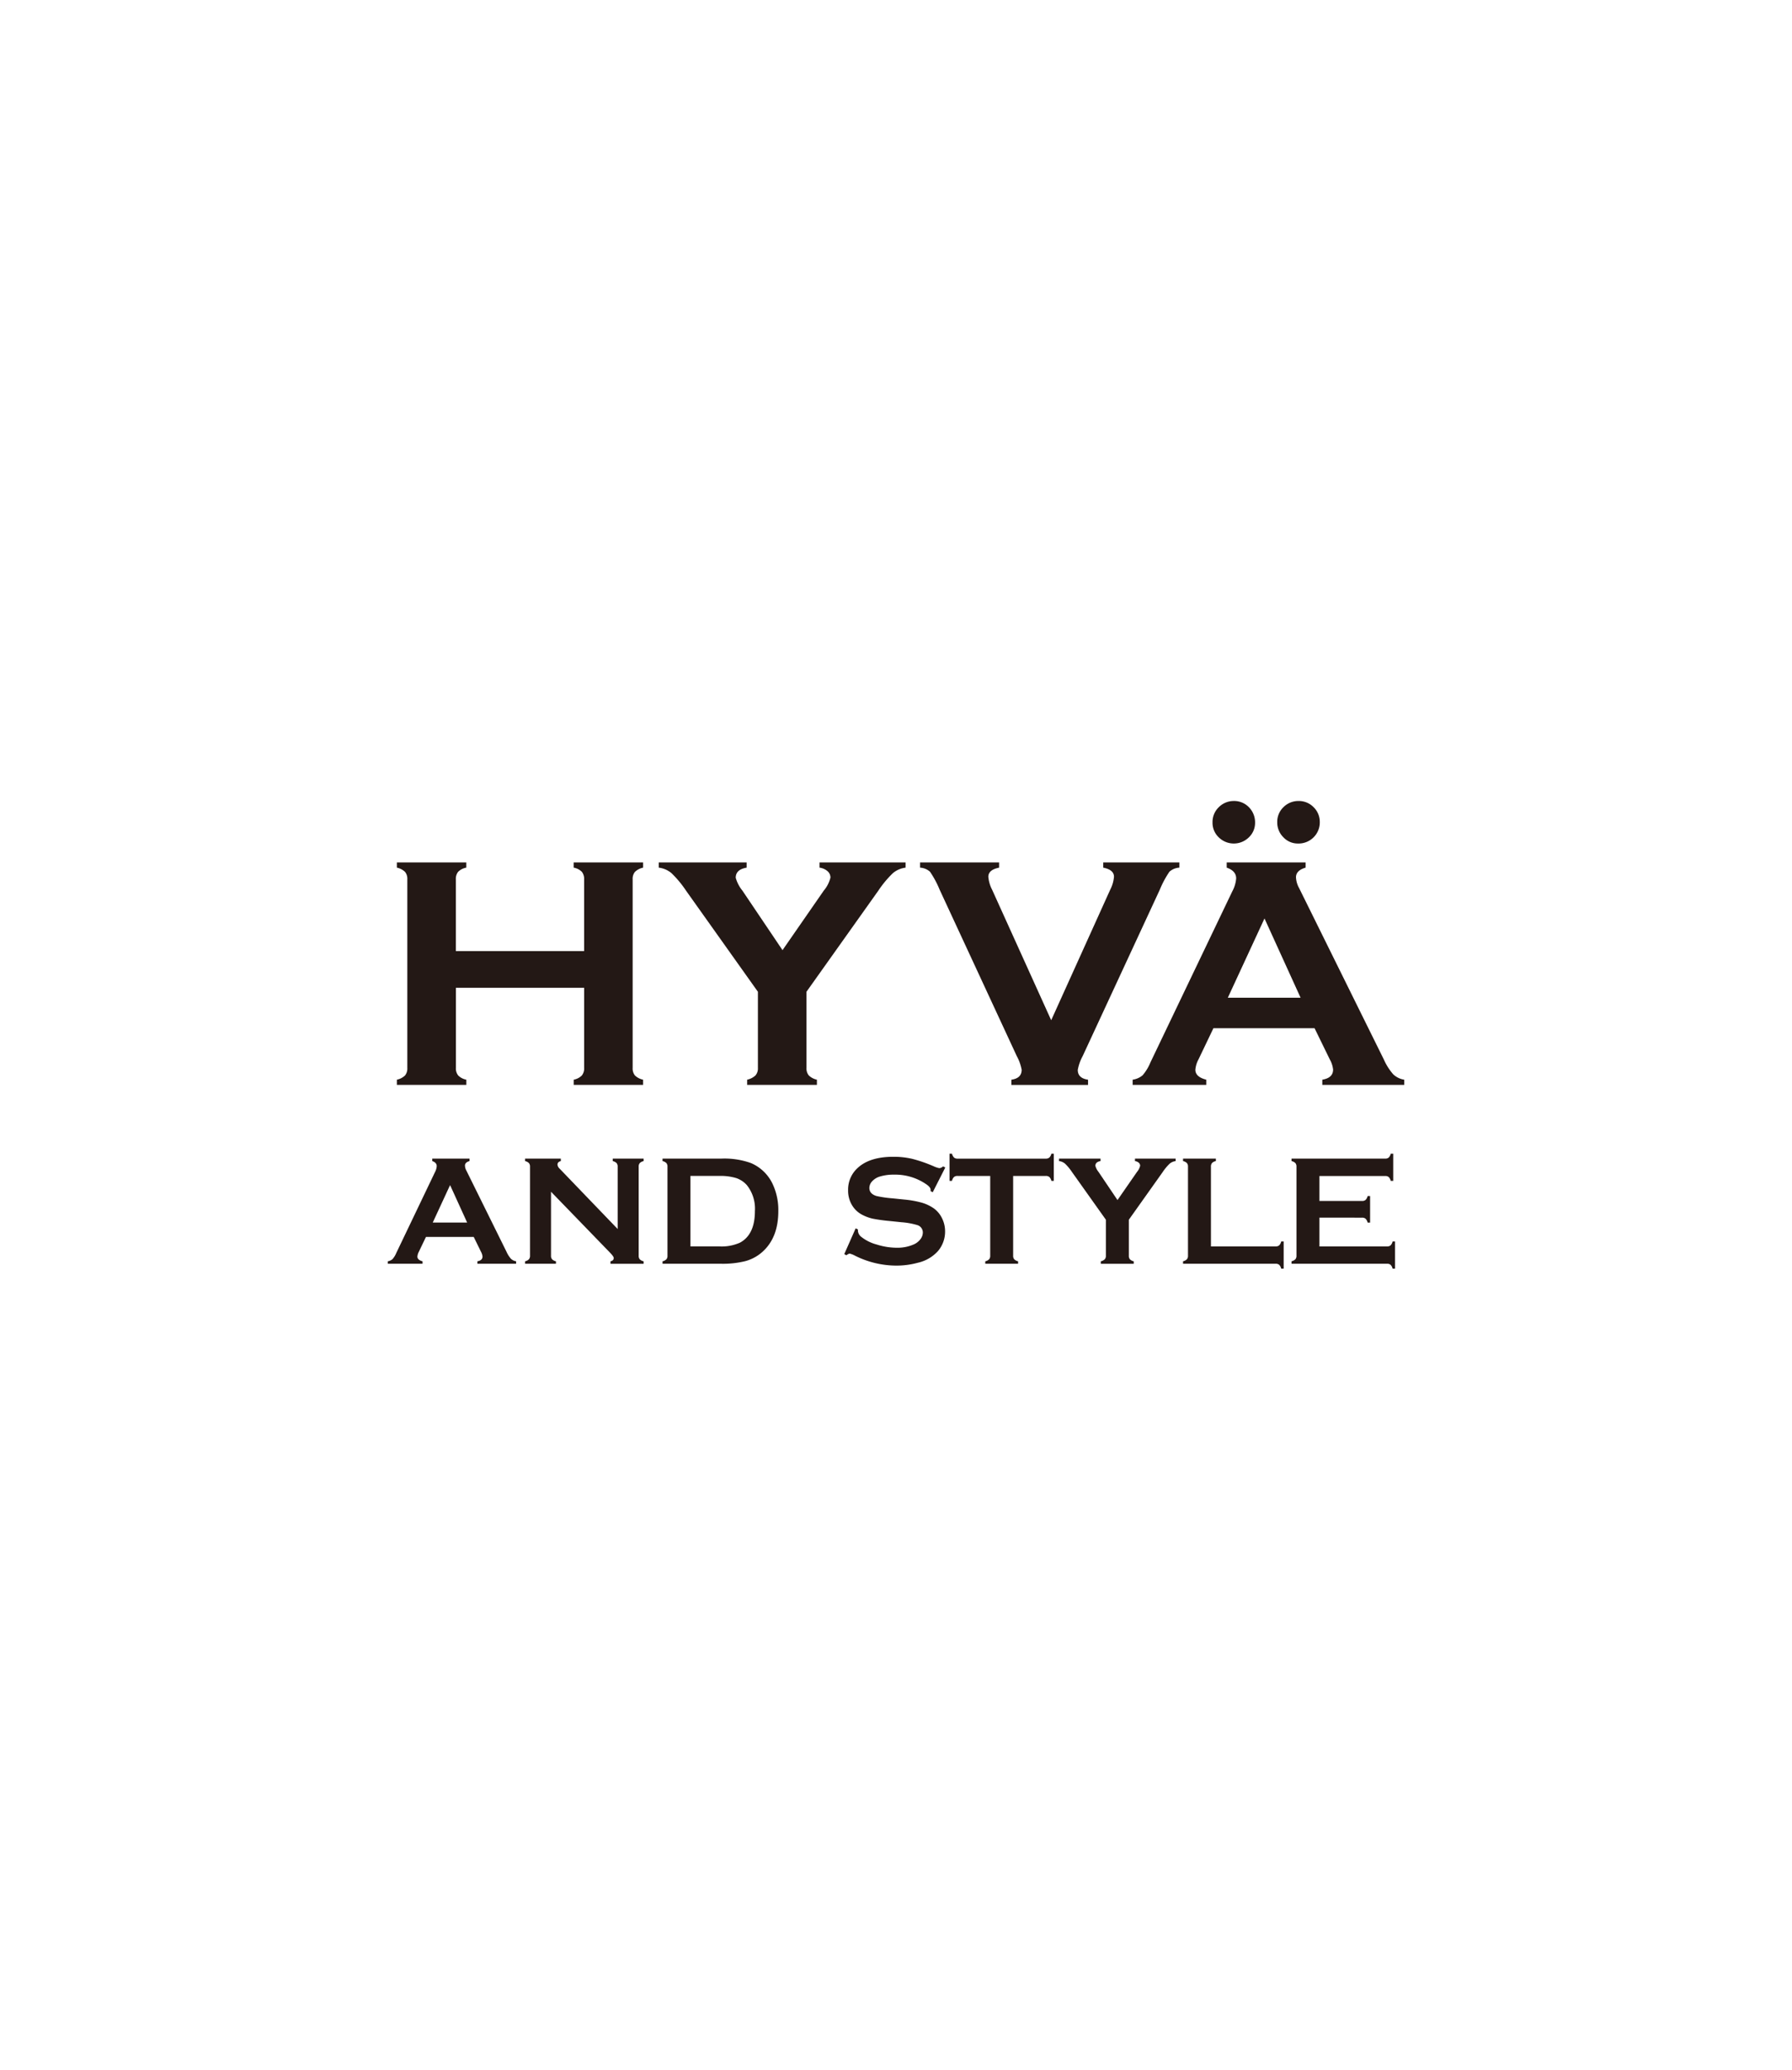
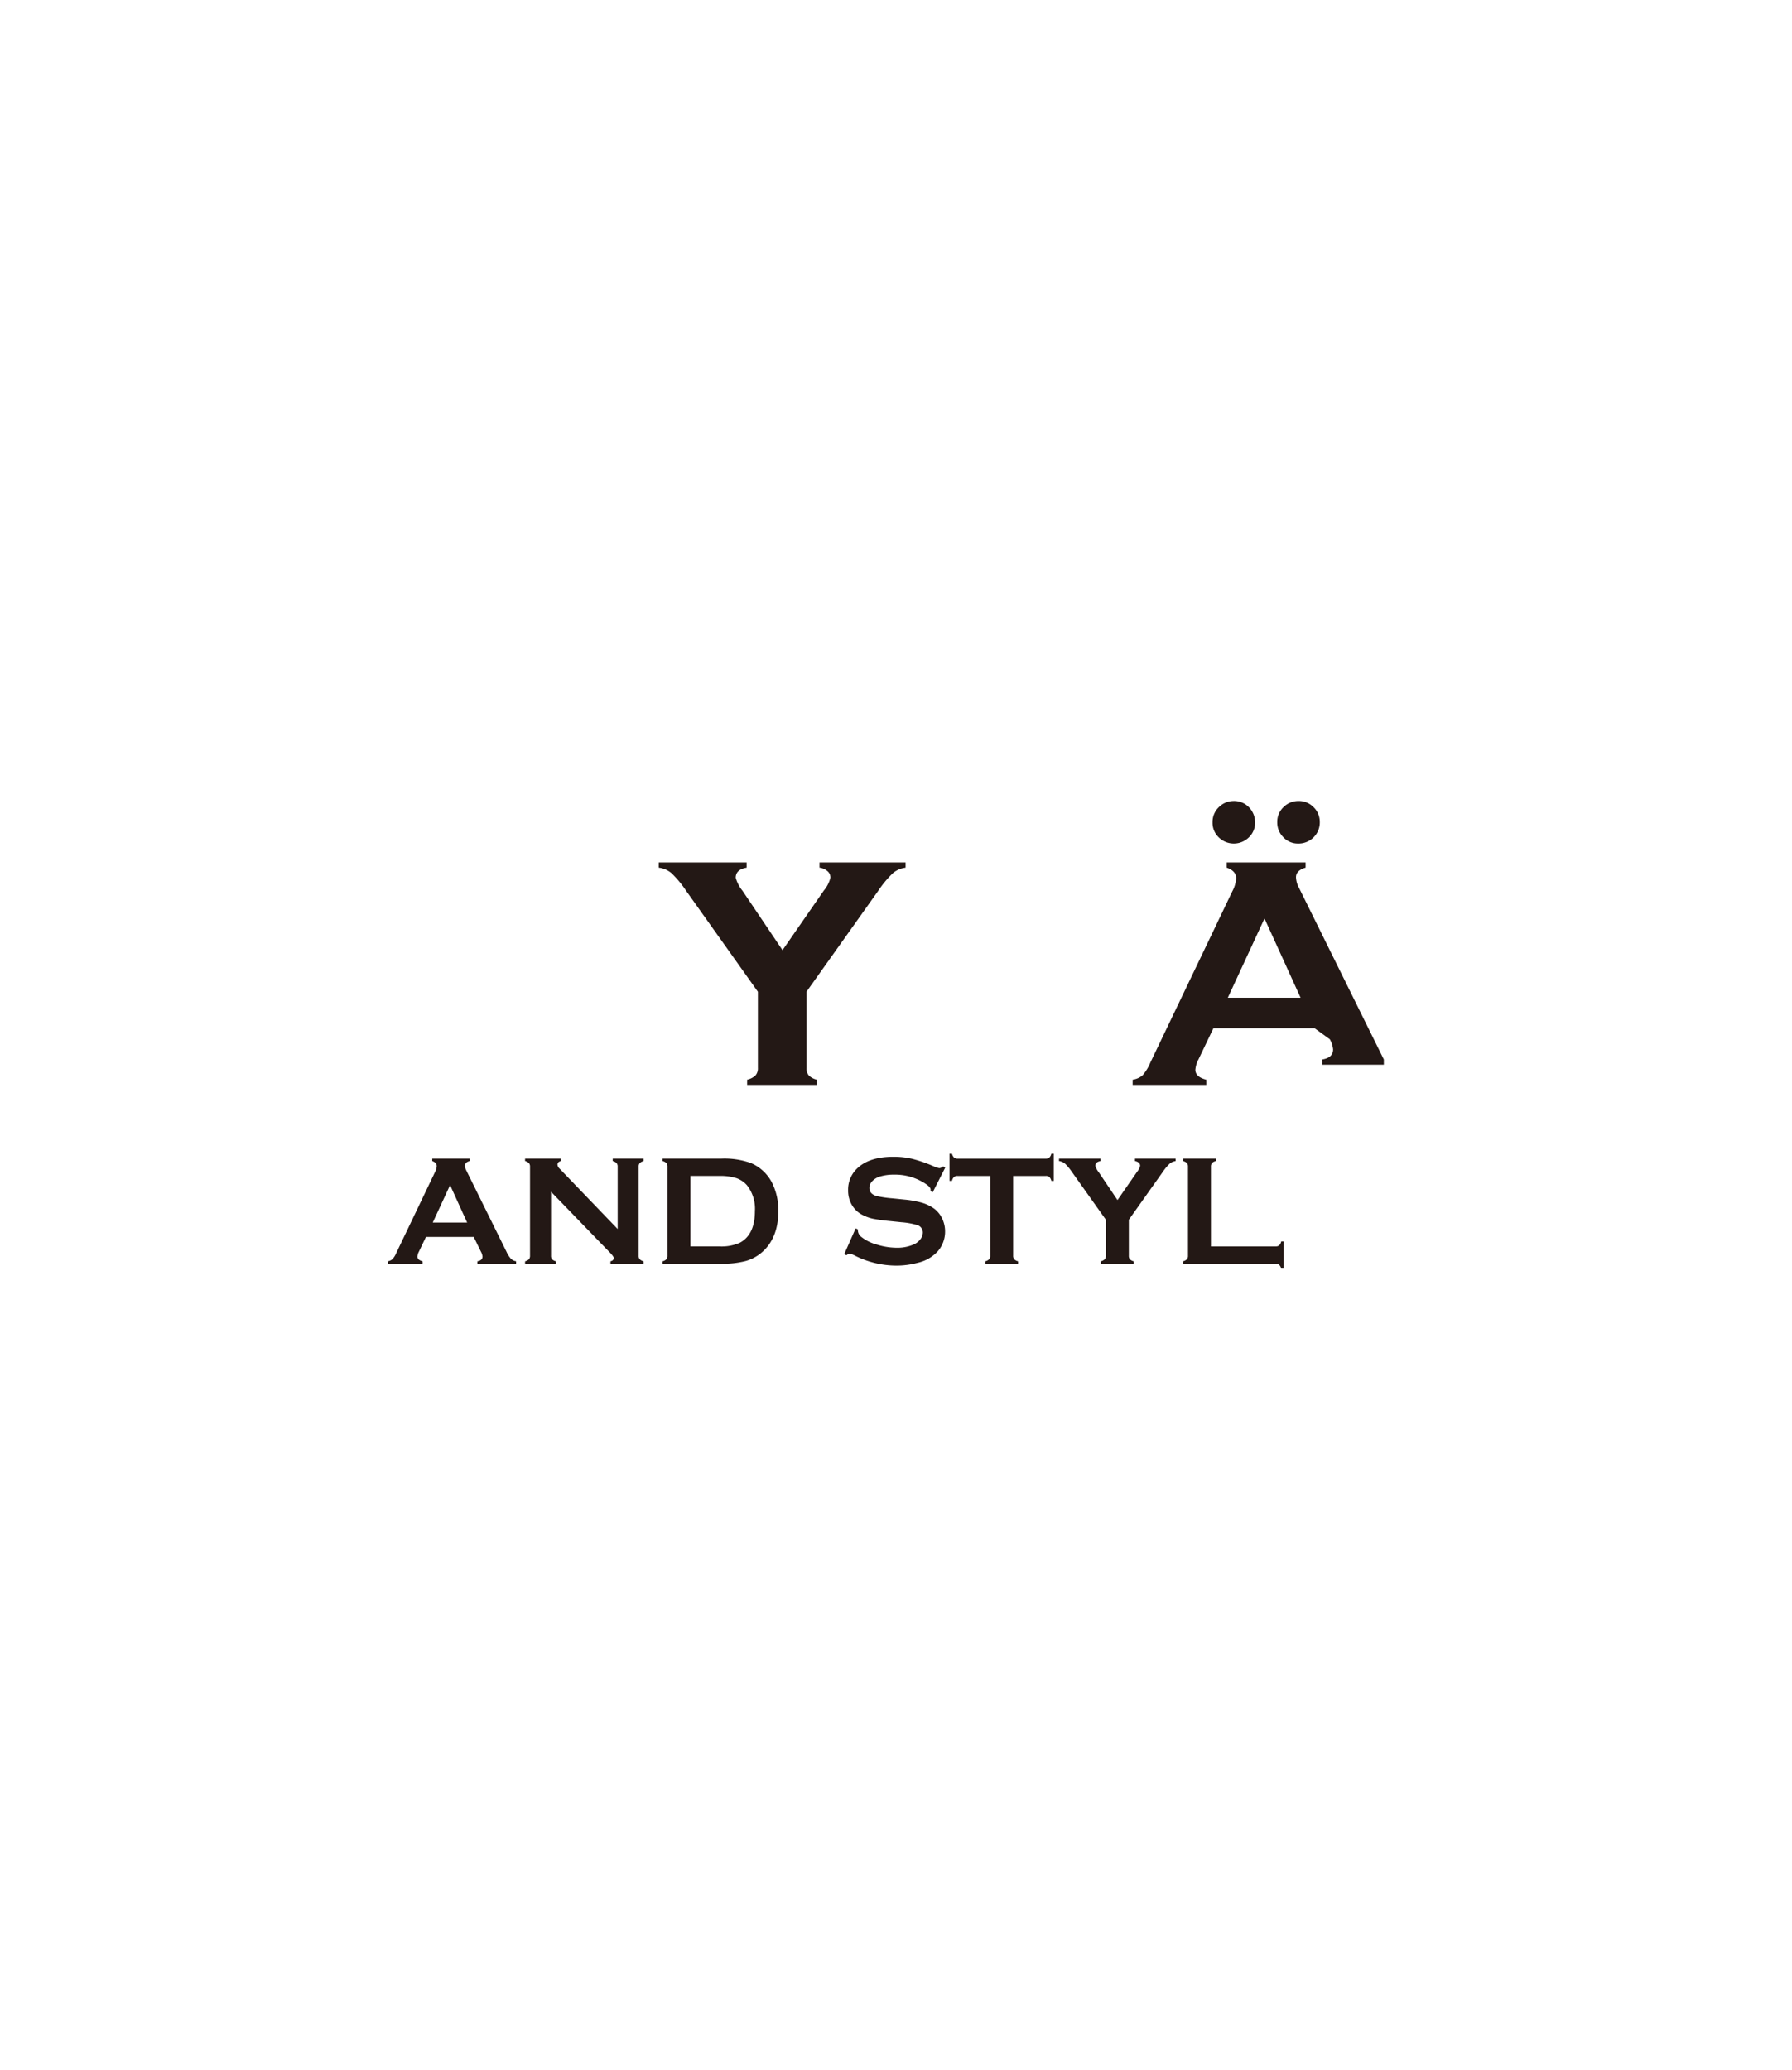
<svg xmlns="http://www.w3.org/2000/svg" width="329" height="380" viewBox="0 0 329 380">
  <g id="グループ_116" data-name="グループ 116" transform="translate(-642 -303)">
    <rect id="長方形_56" data-name="長方形 56" width="329" height="380" transform="translate(642 303)" fill="none" />
    <rect id="長方形_57" data-name="長方形 57" width="329" height="380" transform="translate(642 303)" fill="none" />
    <g id="グループ_110" data-name="グループ 110">
      <g id="グループ_106" data-name="グループ 106">
-         <path id="パス_123" data-name="パス 123" d="M749.246,484.358H725.7v14.724a2.035,2.035,0,0,0,.434,1.391,2.892,2.892,0,0,0,1.481.763v.958H714.862v-.958a3.056,3.056,0,0,0,1.5-.778,2.028,2.028,0,0,0,.419-1.376V464.458a2.028,2.028,0,0,0-.419-1.376,3.064,3.064,0,0,0-1.5-.779v-.957H727.61v.957a2.836,2.836,0,0,0-1.5.764,2.084,2.084,0,0,0-.419,1.391v13.167h23.551V464.458a2.089,2.089,0,0,0-.419-1.391,2.84,2.84,0,0,0-1.5-.764v-.957h12.748v.957a3.06,3.06,0,0,0-1.5.779,2.023,2.023,0,0,0-.419,1.376v34.624a2.023,2.023,0,0,0,.419,1.376,3.052,3.052,0,0,0,1.5.778v.958H747.331v-.958a2.9,2.9,0,0,0,1.481-.763,2.04,2.04,0,0,0,.434-1.391Z" fill="#231815" />
        <path id="パス_124" data-name="パス 124" d="M790.064,485.091V499.05a2.051,2.051,0,0,0,.427,1.407,3.1,3.1,0,0,0,1.488.779v.958H779.171v-.958a3.275,3.275,0,0,0,1.526-.779,1.988,1.988,0,0,0,.449-1.407V485.091l-13.2-18.571a19.087,19.087,0,0,0-2.678-3.215,4.421,4.421,0,0,0-2.32-1v-.957H779.08v.957q-2.006.33-2.005,1.855a6.488,6.488,0,0,0,1.227,2.362l7.363,10.93,7.574-10.93a5.857,5.857,0,0,0,1.226-2.393,1.543,1.543,0,0,0-.539-1.18,2.774,2.774,0,0,0-1.466-.644v-.957h15.8v.957a4.417,4.417,0,0,0-2.32,1,19.09,19.09,0,0,0-2.678,3.215Z" fill="#231815" />
-         <path id="パス_125" data-name="パス 125" d="M834.993,490.319l10.84-23.976a6.33,6.33,0,0,0,.688-2.364q0-1.285-1.975-1.676v-.957H858.53v.957a2.949,2.949,0,0,0-1.828.748,17.843,17.843,0,0,0-1.766,3.292L840.773,496.9a8.383,8.383,0,0,0-.9,2.544q0,1.525,1.886,1.795v.958H827.688v-.958q1.886-.268,1.885-1.825a8.528,8.528,0,0,0-.9-2.514l-14.164-30.554a17.7,17.7,0,0,0-1.767-3.292,2.943,2.943,0,0,0-1.826-.748v-.957h14.511v.957q-1.974.39-1.975,1.676a6.336,6.336,0,0,0,.689,2.364Z" fill="#231815" />
-         <path id="パス_126" data-name="パス 126" d="M883.343,491.78H864.779l-2.75,5.746a4.8,4.8,0,0,0-.569,1.885q0,1.317,2,1.825v.958H849.949v-.958a3.613,3.613,0,0,0,1.826-.808,8.519,8.519,0,0,0,1.436-2.364l15.023-31.392a5.984,5.984,0,0,0,.718-2.393q0-1.377-1.736-1.976v-.957H881.7v.957q-1.766.51-1.765,1.766a4.418,4.418,0,0,0,.568,1.975l15.561,31.482a10.643,10.643,0,0,0,1.736,2.737,3.79,3.79,0,0,0,2.005.973v.958H884.767v-.958q1.981-.328,1.982-1.855a4.8,4.8,0,0,0-.6-1.855Zm-14.9-41.716a3.794,3.794,0,0,1,2.843,1.137,3.959,3.959,0,0,1,1.137,2.873,3.648,3.648,0,0,1-1.137,2.663,3.938,3.938,0,0,1-5.536,0,3.682,3.682,0,0,1-1.137-2.753,3.753,3.753,0,0,1,1.107-2.738A3.892,3.892,0,0,1,868.443,450.064Zm12.335,36.12-6.624-14.551-6.731,14.551Zm-.394-36.12a3.79,3.79,0,0,1,2.783,1.137,3.745,3.745,0,0,1,1.137,2.693,3.856,3.856,0,0,1-1.137,2.843,3.9,3.9,0,0,1-2.873,1.137,3.608,3.608,0,0,1-2.679-1.152,3.822,3.822,0,0,1-1.122-2.767,3.725,3.725,0,0,1,1.122-2.739A3.87,3.87,0,0,1,880.384,450.064Z" fill="#231815" />
+         <path id="パス_126" data-name="パス 126" d="M883.343,491.78H864.779l-2.75,5.746a4.8,4.8,0,0,0-.569,1.885q0,1.317,2,1.825v.958H849.949v-.958a3.613,3.613,0,0,0,1.826-.808,8.519,8.519,0,0,0,1.436-2.364l15.023-31.392a5.984,5.984,0,0,0,.718-2.393q0-1.377-1.736-1.976v-.957H881.7v.957q-1.766.51-1.765,1.766a4.418,4.418,0,0,0,.568,1.975l15.561,31.482v.958H884.767v-.958q1.981-.328,1.982-1.855a4.8,4.8,0,0,0-.6-1.855Zm-14.9-41.716a3.794,3.794,0,0,1,2.843,1.137,3.959,3.959,0,0,1,1.137,2.873,3.648,3.648,0,0,1-1.137,2.663,3.938,3.938,0,0,1-5.536,0,3.682,3.682,0,0,1-1.137-2.753,3.753,3.753,0,0,1,1.107-2.738A3.892,3.892,0,0,1,868.443,450.064Zm12.335,36.12-6.624-14.551-6.731,14.551Zm-.394-36.12a3.79,3.79,0,0,1,2.783,1.137,3.745,3.745,0,0,1,1.137,2.693,3.856,3.856,0,0,1-1.137,2.843,3.9,3.9,0,0,1-2.873,1.137,3.608,3.608,0,0,1-2.679-1.152,3.822,3.822,0,0,1-1.122-2.767,3.725,3.725,0,0,1,1.122-2.739A3.87,3.87,0,0,1,880.384,450.064Z" fill="#231815" />
      </g>
      <g id="グループ_108" data-name="グループ 108">
        <g id="グループ_107" data-name="グループ 107">
          <path id="パス_127" data-name="パス 127" d="M815.547,517.362l-2.306,4.545-.4-.227c.009-.094.015-.169.015-.225,0-.321-.275-.665-.821-1.033a10.082,10.082,0,0,0-5.912-1.754,8.625,8.625,0,0,0-2.644.368,3.148,3.148,0,0,0-1.351.847,1.79,1.79,0,0,0-.516,1.229q0,1.087,1.315,1.483a20.493,20.493,0,0,0,2.913.424l2.221.227a18.23,18.23,0,0,1,3.2.579,7.527,7.527,0,0,1,2.171,1.032,4.85,4.85,0,0,1,1.52,1.822,5.392,5.392,0,0,1,.559,2.417,5.5,5.5,0,0,1-1.316,3.617,7.061,7.061,0,0,1-3.69,2.134,14.772,14.772,0,0,1-4,.524,16.976,16.976,0,0,1-7.566-1.839,4.03,4.03,0,0,0-.948-.368,1.19,1.19,0,0,0-.579.311l-.41-.212,2.093-4.738.41.2v.184a1.555,1.555,0,0,0,.608,1.174,7.745,7.745,0,0,0,2.842,1.415,12.4,12.4,0,0,0,3.649.593,7.423,7.423,0,0,0,3.211-.634,3.128,3.128,0,0,0,1.173-.94,2.012,2.012,0,0,0,.438-1.221,1.415,1.415,0,0,0-1.031-1.369,13.774,13.774,0,0,0-2.914-.522l-2.178-.226a30.164,30.164,0,0,1-3.1-.431,8,8,0,0,1-1.81-.659,4.7,4.7,0,0,1-2.023-1.911,5.147,5.147,0,0,1-.664-2.632A5.343,5.343,0,0,1,799.4,517.5q2.205-2.11,6.618-2.11a15.034,15.034,0,0,1,3.451.377,26.188,26.188,0,0,1,3.988,1.384,4.308,4.308,0,0,0,1,.327,1.166,1.166,0,0,0,.694-.327Z" fill="#231815" />
          <path id="パス_128" data-name="パス 128" d="M828.007,518.909v14.636a.98.98,0,0,0,.2.665,1.446,1.446,0,0,0,.707.369v.452h-6.024v-.452a1.446,1.446,0,0,0,.707-.369.98.98,0,0,0,.2-.665V518.909h-6a.965.965,0,0,0-.65.194,1.412,1.412,0,0,0-.367.711h-.454v-4.992h.454a1.543,1.543,0,0,0,.375.71.934.934,0,0,0,.642.2h16.193a.994.994,0,0,0,.665-.2,1.446,1.446,0,0,0,.368-.71h.452v4.992h-.452a1.436,1.436,0,0,0-.368-.711.994.994,0,0,0-.665-.194Z" fill="#231815" />
          <path id="パス_129" data-name="パス 129" d="M849.247,526.949v6.6a.974.974,0,0,0,.2.665,1.481,1.481,0,0,0,.7.369v.452H844.1v-.452a1.562,1.562,0,0,0,.722-.369.942.942,0,0,0,.211-.665v-6.6l-6.236-8.777a8.956,8.956,0,0,0-1.266-1.519,2.086,2.086,0,0,0-1.1-.474v-.452h7.621v.452q-.947.156-.947.876a3.057,3.057,0,0,0,.58,1.117l3.479,5.165,3.579-5.165a2.751,2.751,0,0,0,.58-1.131.731.731,0,0,0-.255-.558,1.306,1.306,0,0,0-.692-.3v-.452h7.465v.452a2.093,2.093,0,0,0-1.1.474,9,9,0,0,0-1.265,1.519Z" fill="#231815" />
          <path id="パス_130" data-name="パス 130" d="M864.322,531.849h11.866a.986.986,0,0,0,.665-.2,1.454,1.454,0,0,0,.367-.707h.453v4.992h-.453a1.45,1.45,0,0,0-.367-.707.98.98,0,0,0-.665-.2H859.2v-.452a1.44,1.44,0,0,0,.708-.369.98.98,0,0,0,.2-.665V517.211a.981.981,0,0,0-.2-.664,1.448,1.448,0,0,0-.708-.368v-.452h6.026v.452a1.334,1.334,0,0,0-.707.361,1,1,0,0,0-.2.671Z" fill="#231815" />
-           <path id="パス_131" data-name="パス 131" d="M884.236,526.56v5.289h12.417a.959.959,0,0,0,.65-.2,1.454,1.454,0,0,0,.368-.707h.452v4.992h-.452a1.45,1.45,0,0,0-.368-.707.953.953,0,0,0-.65-.2H879.116v-.452a1.441,1.441,0,0,0,.707-.369.98.98,0,0,0,.2-.665V517.211a.981.981,0,0,0-.2-.664,1.449,1.449,0,0,0-.707-.368v-.452h17.2a.944.944,0,0,0,.65-.2,1.468,1.468,0,0,0,.367-.7h.453v4.992h-.453a1.463,1.463,0,0,0-.367-.7.949.949,0,0,0-.65-.2H884.236v4.582h7.835a.954.954,0,0,0,.65-.2,1.444,1.444,0,0,0,.368-.707h.452v4.879h-.452a1.5,1.5,0,0,0-.368-.7.935.935,0,0,0-.65-.205Z" fill="#231815" />
        </g>
      </g>
      <g id="グループ_109" data-name="グループ 109">
        <path id="パス_132" data-name="パス 132" d="M728.976,530.109H720.2l-1.3,2.716a2.265,2.265,0,0,0-.268.89c0,.415.314.7.945.864v.452H713.2v-.452a1.715,1.715,0,0,0,.862-.4,3.863,3.863,0,0,0,.68-1.1l7.1-14.836a2.826,2.826,0,0,0,.339-1.131q0-.651-.82-.934v-.452H728.2v.452c-.557.16-.835.439-.835.834a2.09,2.09,0,0,0,.269.934l7.354,14.878a5.044,5.044,0,0,0,.82,1.294,1.81,1.81,0,0,0,.948.46v.452h-7.107v-.452q.936-.157.937-.877a2.268,2.268,0,0,0-.283-.877Zm-1.212-2.645-3.131-6.876-3.181,6.876Z" fill="#231815" />
        <path id="パス_133" data-name="パス 133" d="M743.162,521.808v11.737a.975.975,0,0,0,.2.665,1.436,1.436,0,0,0,.707.369v.452H738.4v-.452a1.45,1.45,0,0,0,.708-.369.98.98,0,0,0,.2-.665V517.2a.959.959,0,0,0-.2-.651,1.458,1.458,0,0,0-.708-.368v-.452h6.562v.452c-.405.1-.608.32-.608.651a1.153,1.153,0,0,0,.4.75L755.4,528.653V517.2a.96.96,0,0,0-.2-.651,1.449,1.449,0,0,0-.707-.368v-.452h5.671v.452a1.454,1.454,0,0,0-.707.368.96.96,0,0,0-.2.651v16.347a.98.98,0,0,0,.2.665,1.446,1.446,0,0,0,.707.369v.452H754.08v-.452c.4-.085.594-.289.594-.609q0-.282-.693-.99Z" fill="#231815" />
        <path id="パス_134" data-name="パス 134" d="M764.545,533.545V517.211a.981.981,0,0,0-.2-.664,1.449,1.449,0,0,0-.707-.368v-.452h10.769a14.4,14.4,0,0,1,5.434.806,7.746,7.746,0,0,1,4.02,3.875,11.225,11.225,0,0,1,1.033,4.964q0,4.992-3.071,7.608a7.691,7.691,0,0,1-3.015,1.577,17,17,0,0,1-4.4.474H763.64v-.452a1.441,1.441,0,0,0,.707-.369A.98.98,0,0,0,764.545,533.545Zm4.215-1.7h5.295a8.207,8.207,0,0,0,3.809-.693q2.731-1.487,2.732-5.784a6.939,6.939,0,0,0-1.472-4.766,4.566,4.566,0,0,0-1.982-1.309,10.031,10.031,0,0,0-3.087-.388H768.76Z" fill="#231815" />
      </g>
    </g>
  </g>
</svg>